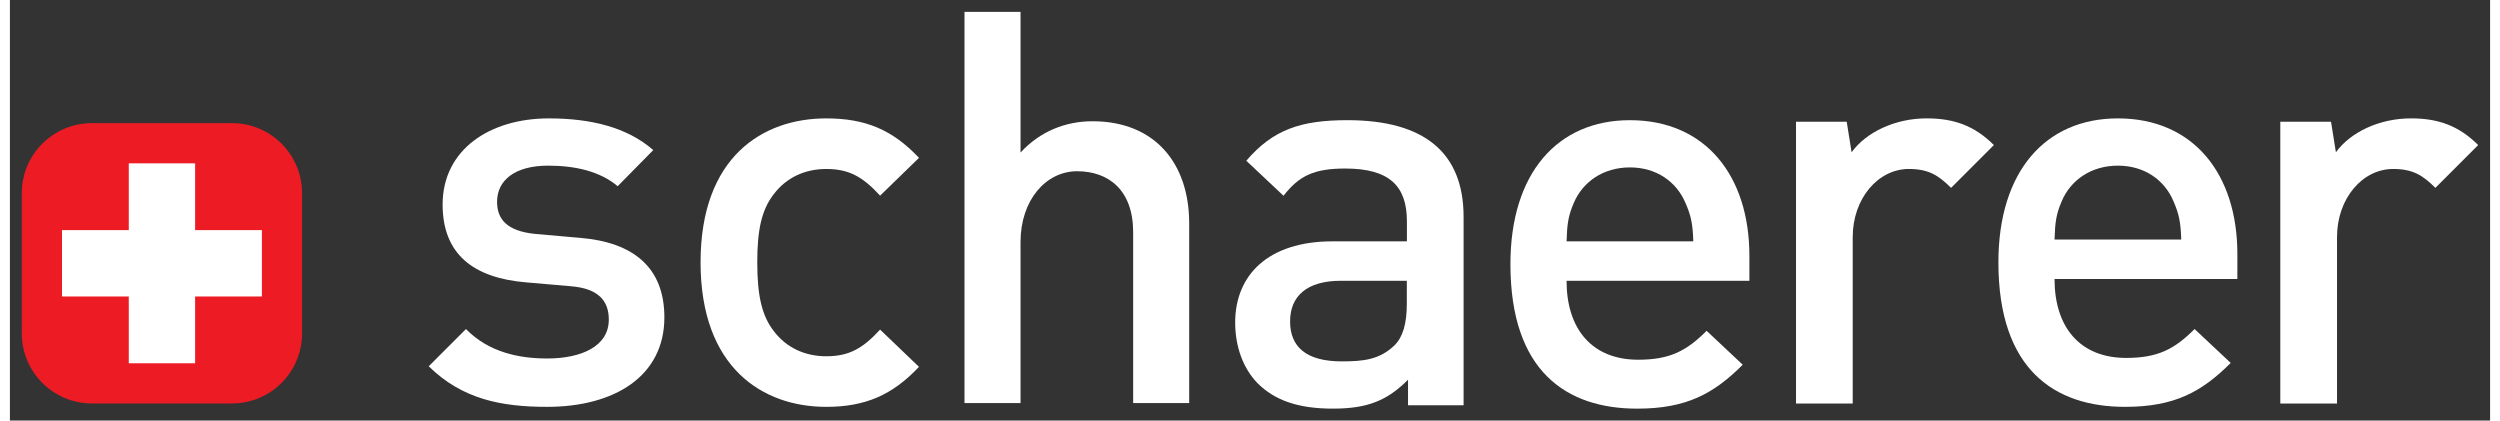
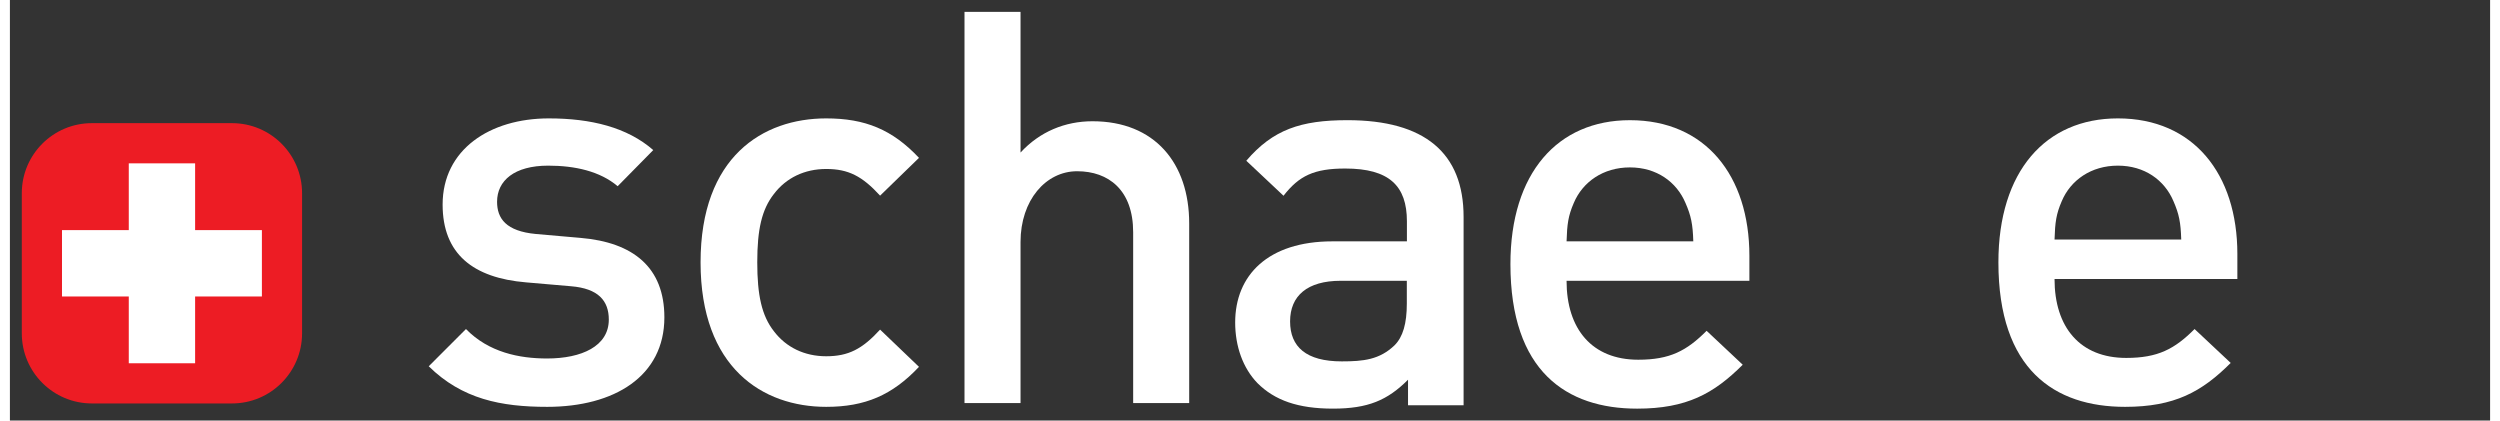
<svg xmlns="http://www.w3.org/2000/svg" version="1.1" width="214" height="36" viewBox="-0.695 -0.695 144.88 24.567" id="svg4438">
  <rect x="-0.695" y="-0.695" width="144.88" height="24.567" fill="#333333" stroke="none" />
  <defs id="defs4440" />
  <path d="m 64.92,22.85 0,-9.981 c 0,-2.47 -1.444,-3.561 -3.274,-3.561 -1.828,0 -3.305,1.692 -3.305,4.131 l 0,9.411 -3.273,0 0,-22.85 3.273,0 0,8.216 c 1.123,-1.22 2.599,-1.828 4.204,-1.828 3.626,0 5.648,2.438 5.648,5.968 l 0,10.494 -3.273,0 z" id="path3177" style="fill:#ffffff;fill-opacity:1;fill-rule:nonzero;stroke:none" />
  <path d="m 16.372,18.778 c 0,2.26 -1.833,4.094 -4.092,4.094 l -8.187,0 C 1.832,22.872 0,21.038 0,18.778 L 0,10.592 C 0,8.332 1.832,6.499 4.093,6.499 l 8.187,0 c 2.259,0 4.092,1.833 4.092,4.093 l 0,8.186 z" id="path3181" style="fill:#ed1c24;fill-opacity:1;fill-rule:nonzero;stroke:none" />
  <path d="m 30.686,23.071 c -2.695,0 -4.968,-0.455 -6.915,-2.37 l 2.175,-2.175 c 1.331,1.364 3.116,1.72 4.74,1.72 2.012,0 3.604,-0.714 3.604,-2.272 0,-1.104 -0.618,-1.818 -2.208,-1.948 l -2.63,-0.227 c -3.084,-0.26 -4.87,-1.655 -4.87,-4.545 0,-3.215 2.76,-5.033 6.201,-5.033 2.468,0 4.578,0.52 6.104,1.85 l -2.079,2.111 C 33.77,9.305 32.31,8.981 30.751,8.981 c -1.98,0 -2.988,0.876 -2.988,2.11 0,0.974 0.52,1.721 2.273,1.883 l 2.599,0.227 c 3.083,0.26 4.901,1.721 4.901,4.643 0,3.441 -2.921,5.227 -6.85,5.227" id="path3185" style="fill:#ffffff;fill-opacity:1;fill-rule:nonzero;stroke:none" />
  <path d="m 46.988,23.071 c -3.701,0 -7.338,-2.272 -7.338,-8.441 0,-6.169 3.637,-8.409 7.338,-8.409 2.272,0 3.862,0.649 5.421,2.305 l -2.272,2.208 c -1.039,-1.137 -1.85,-1.558 -3.149,-1.558 -1.266,0 -2.338,0.519 -3.053,1.46 -0.713,0.91 -0.973,2.079 -0.973,3.994 0,1.915 0.26,3.116 0.973,4.026 0.715,0.941 1.787,1.46 3.053,1.46 1.299,0 2.11,-0.421 3.149,-1.557 l 2.272,2.175 c -1.559,1.655 -3.149,2.337 -5.421,2.337" id="path3189" style="fill:#ffffff;fill-opacity:1;fill-rule:nonzero;stroke:none" />
-   <path d="m 112.698,10.279 c -0.746,-0.746 -1.331,-1.104 -2.467,-1.104 -1.786,0 -3.279,1.713 -3.279,3.985 l 0,9.717 -3.312,0 0,-16.462 2.962,0 0.285,1.786 c 0.844,-1.168 2.532,-1.981 4.382,-1.981 1.592,0 2.793,0.423 3.929,1.559 l -2.5,2.5 z" id="path3193" style="fill:#ffffff;fill-opacity:1;fill-rule:nonzero;stroke:none" />
  <path d="m 118.742,15.603 c 0,2.825 1.492,4.61 4.187,4.61 1.852,0 2.826,-0.519 3.994,-1.687 l 2.11,1.98 c -1.689,1.688 -3.278,2.565 -6.169,2.565 -4.122,0 -7.401,-2.175 -7.401,-8.442 0,-5.325 2.759,-8.408 6.979,-8.408 4.416,0 6.98,3.246 6.98,7.921 l 0,1.461 -10.68,0 z m 6.947,-4.545 c -0.52,-1.234 -1.688,-2.077 -3.247,-2.077 -1.557,0 -2.759,0.843 -3.279,2.077 -0.324,0.746 -0.39,1.234 -0.421,2.24 l 7.401,0 c -0.03,-1.006 -0.128,-1.494 -0.454,-2.24" id="path3197" style="fill:#ffffff;fill-opacity:1;fill-rule:nonzero;stroke:none" />
-   <path d="m 140.989,10.279 c -0.746,-0.746 -1.331,-1.104 -2.468,-1.104 -1.785,0 -3.278,1.713 -3.278,3.985 l 0,9.717 -3.313,0 0,-16.462 2.963,0 0.285,1.786 c 0.843,-1.168 2.532,-1.981 4.382,-1.981 1.591,0 2.793,0.423 3.929,1.559 l -2.5,2.5 z" id="path3201" style="fill:#ffffff;fill-opacity:1;fill-rule:nonzero;stroke:none" />
  <path d="m 80.976,22.98 0,-1.494 c -1.201,1.202 -2.337,1.689 -4.384,1.689 -2.045,0 -3.409,-0.487 -4.415,-1.494 -0.844,-0.876 -1.298,-2.142 -1.298,-3.539 0,-2.759 1.916,-4.739 5.682,-4.739 l 4.35,0 0,-1.169 c 0,-2.079 -1.039,-3.085 -3.604,-3.085 -1.818,0 -2.695,0.422 -3.604,1.591 L 71.529,8.695 c 1.557,-1.819 3.181,-2.37 5.908,-2.37 4.513,0 6.785,1.915 6.785,5.649 l 0,11.006 -3.246,0 z m -0.07,-7.273 -3.864,0 c -1.947,0 -2.955,0.877 -2.955,2.371 0,1.493 0.943,2.337 3.02,2.337 1.267,0 2.208,-0.1 3.084,-0.941 0.487,-0.488 0.715,-1.267 0.715,-2.435 l 0,-1.332 z" id="path3205" style="fill:#ffffff;fill-opacity:1;fill-rule:nonzero;stroke:none" />
  <path d="m 90.237,15.708 c 0,2.825 1.492,4.61 4.187,4.61 1.852,0 2.826,-0.519 3.994,-1.689 l 2.11,1.982 c -1.689,1.687 -3.278,2.565 -6.167,2.565 -4.124,0 -7.403,-2.175 -7.403,-8.442 0,-5.325 2.759,-8.408 6.98,-8.408 4.415,0 6.979,3.246 6.979,7.921 l 0,1.461 -10.68,0 z m 6.947,-4.545 c -0.52,-1.235 -1.688,-2.079 -3.246,-2.079 -1.558,0 -2.76,0.844 -3.28,2.079 -0.324,0.746 -0.39,1.234 -0.421,2.24 l 7.403,0 c -0.03,-1.006 -0.13,-1.494 -0.456,-2.24" id="path3209" style="fill:#ffffff;fill-opacity:1;fill-rule:nonzero;stroke:none" />
  <path d="m 14.025,12.747 -3.901,0 0,-3.9 -3.875,0 0,3.9 -3.901,0 0,3.877 3.901,0 0,3.901 3.875,0 0,-3.901 3.901,0 0,-3.877 z" id="path3213" style="fill:#ffffff;fill-opacity:1;fill-rule:nonzero;stroke:none" />
</svg>